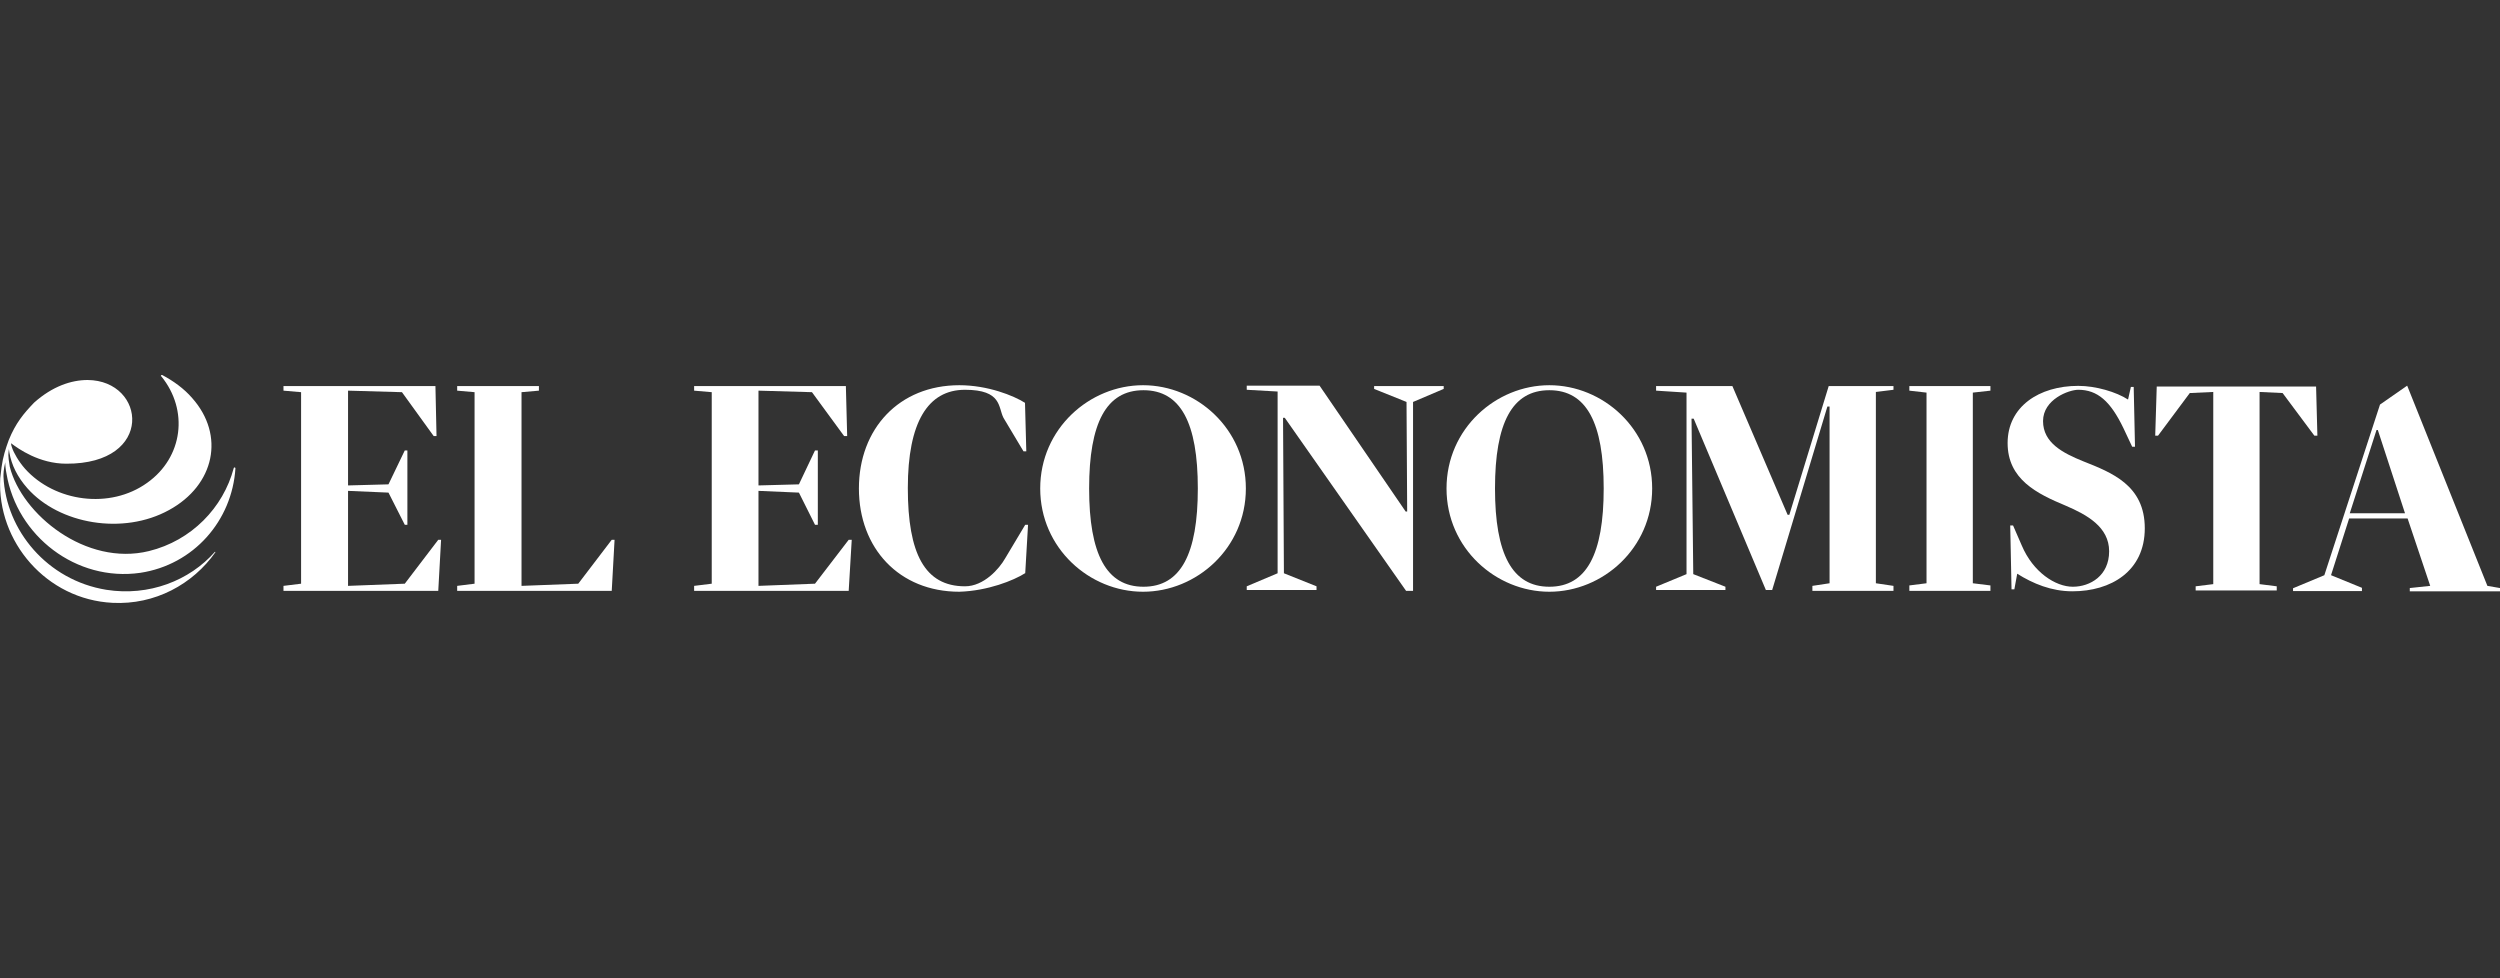
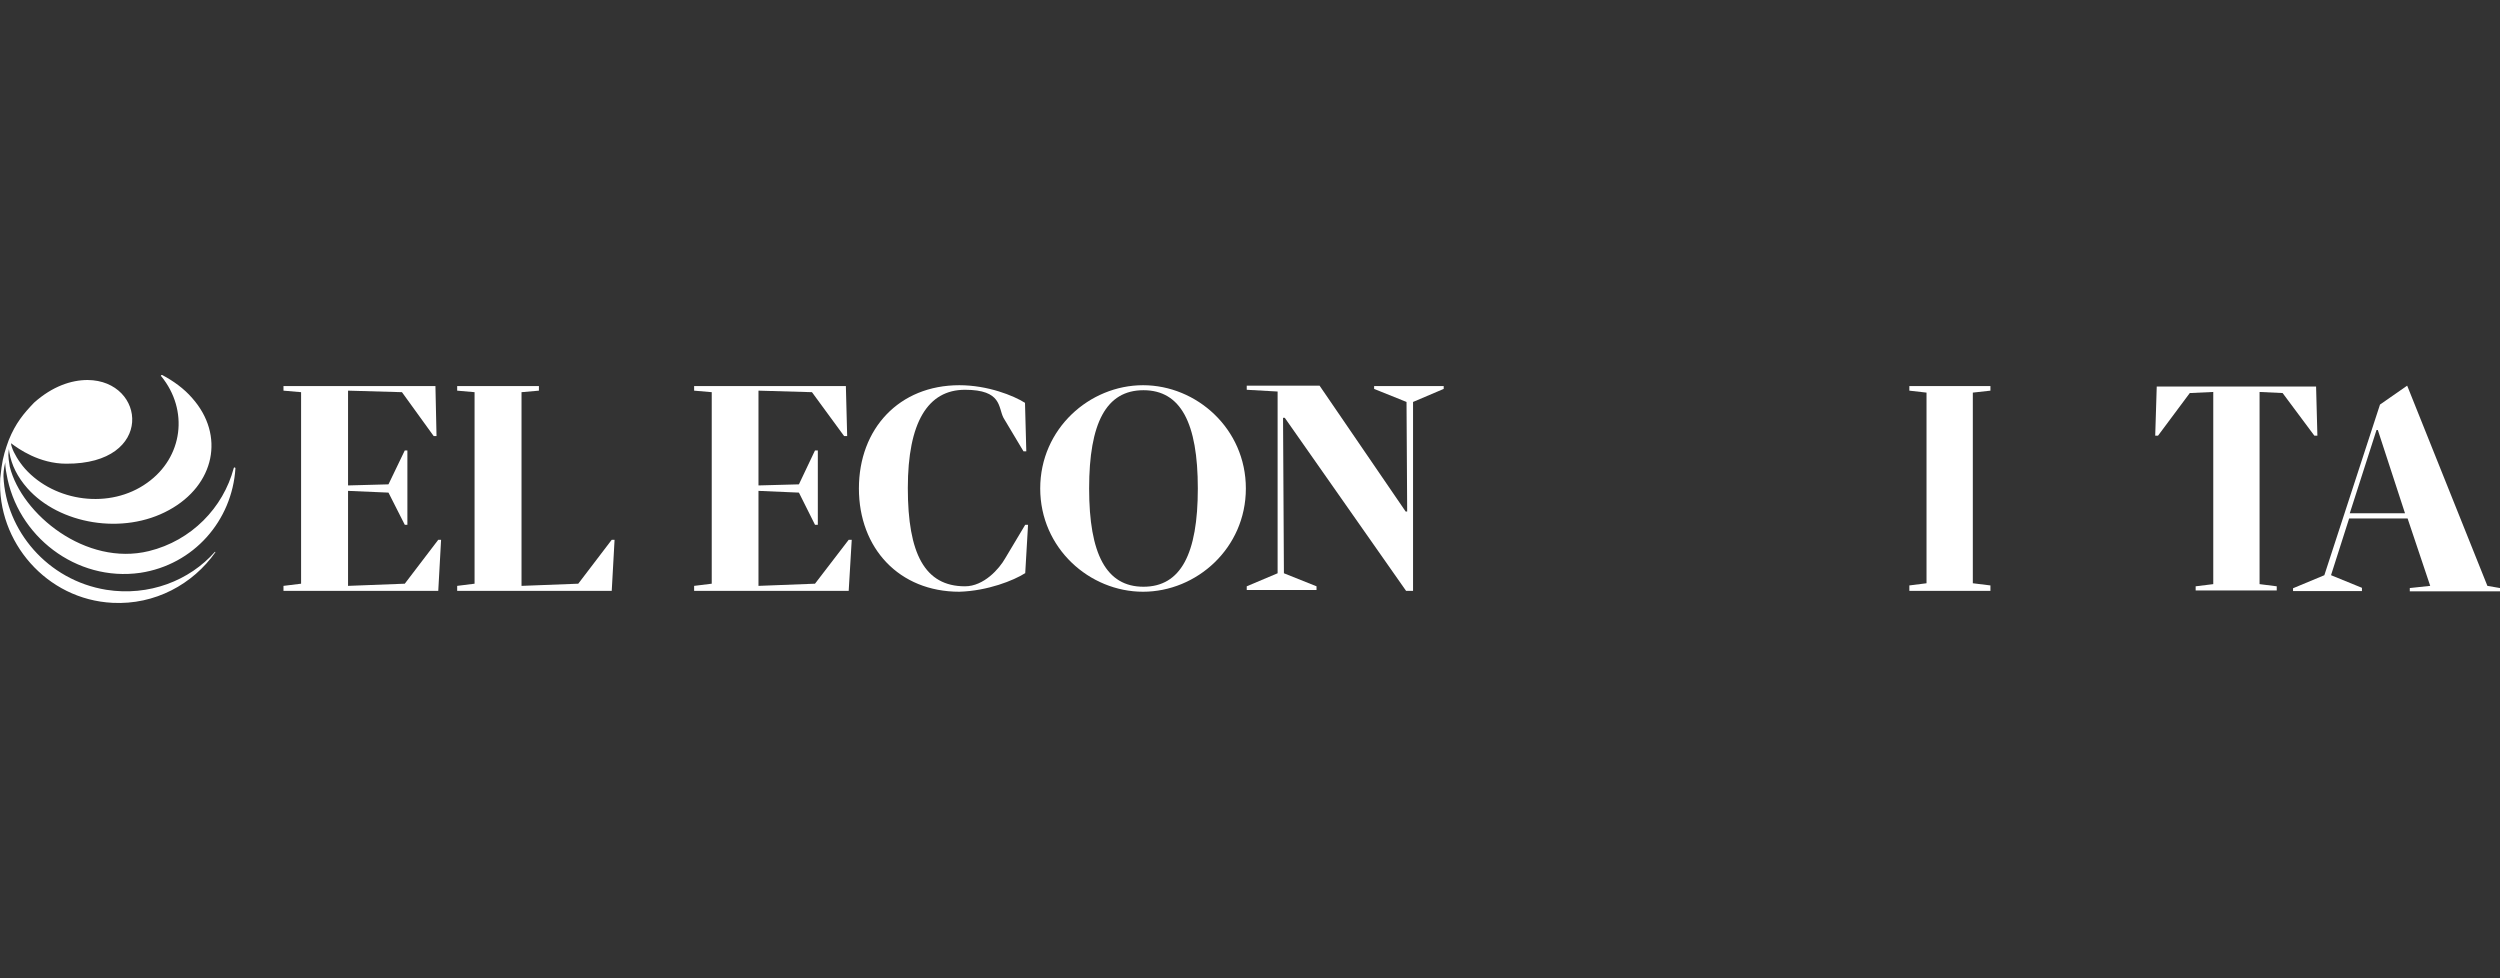
<svg xmlns="http://www.w3.org/2000/svg" id="Capa_1" width="1150" height="450" viewBox="0 0 1150 450">
  <rect x="0" y="0" width="1150" height="450" fill="#333333" stroke="none" />
  <defs>
    <style>.cls-1{fill:#fff;}</style>
  </defs>
  <path class="cls-1" d="M1093.8,197.8l12.5,38.3h-25.4l12.3-38.3h.6Zm-21.5,66.7l8.3-26h26.9l10.4,31-9.4,1v1.5h41.5v-1.5l-5.8-1-36.9-92.1-12.5,8.7-25.6,78.5-14.4,6v1.3h31.7v-1.5l-14.2-5.8Z" />
  <polygon class="cls-1" points="239.9 269.5 239.9 180.4 247.9 179.7 247.9 177.6 210.3 177.6 210.3 179.7 218.3 180.4 218.3 268.5 210.3 269.5 210.3 271.8 281.4 271.8 282.7 248.3 281.4 248.3 266 268.5 239.9 269.5" />
  <polygon class="cls-1" points="348.9 179.7 373.5 180.4 388.3 200.6 389.7 200.6 389.1 177.6 319.3 177.6 319.3 179.7 327.4 180.4 327.4 268.5 319.3 269.5 319.3 271.8 390.4 271.8 391.8 248.3 390.4 248.3 374.9 268.5 348.9 269.5 348.9 225.8 367.5 226.6 374.9 241.4 376.2 241.4 376.2 207.2 374.9 207.2 367.5 222.8 348.9 223.3 348.9 179.7" />
  <polygon class="cls-1" points="878.3 269.3 878.3 271.8 915.6 271.8 915.6 269.3 907.5 268.3 907.5 180.6 915.6 179.7 915.6 177.6 878.3 177.6 878.3 179.7 886.2 180.6 886.2 268.3 878.3 269.3" />
  <polygon class="cls-1" points="160.1 179.7 184.9 180.4 199.5 200.6 200.8 200.6 200.3 177.6 130.4 177.6 130.4 179.7 138.5 180.4 138.5 268.5 130.4 269.5 130.4 271.8 201.6 271.8 202.9 248.3 201.6 248.3 186.2 268.5 160.1 269.5 160.1 225.8 178.7 226.6 186.2 241.4 187.4 241.4 187.4 207.2 186.2 207.2 178.7 222.8 160.1 223.3 160.1 179.7" />
  <path class="cls-1" d="M501,224.7c0-30.2,7.9-45.2,25-45.2s25,15,25,45.2-7.9,45.2-25,45.2-25-15-25-45.2m-22.5,0c0,27.5,22.7,47.5,47.3,47.5s47.3-20,47.3-47.5-22.7-47.5-47.3-47.5-47.3,20-47.3,47.5" />
  <path class="cls-1" d="M471.6,263.7l1.3-22.3h-1.3l-9.2,15.4c-2.7,4.8-9.8,12.9-18.5,12.9-18.5,0-26.3-15-26.3-45.2s9.2-45.2,26.3-45.2,15.2,8.1,17.7,12.9l9.2,15.4h1.3l-.6-22.3c-5.2-3.3-17.1-8.1-30.2-8.1-27.7,0-46.2,20-46.2,47.5s18.5,47.5,46.2,47.5c13.1-.4,25-5.2,30.2-8.5" />
  <polygon class="cls-1" points="646.6 235.3 607 177.4 573.5 177.4 573.5 179.3 587.7 180.1 587.7 263.7 573.5 269.7 573.5 271.4 605.6 271.4 605.6 269.7 590.6 263.7 590.2 192.2 591 192.2 646.8 271.8 650 271.8 650 184.9 664.1 178.9 664.1 177.6 632.1 177.6 632.1 178.9 647 184.9 647.3 235.3 646.6 235.3" />
-   <path class="cls-1" d="M687.7,224.7c0-30.2,7.9-45.2,25-45.2s25,15,25,45.2-7.9,45.2-25,45.2-25-15-25-45.2m-22.3,0c0,27.5,22.7,47.5,47.3,47.5s47.3-20,47.3-47.5-22.7-47.5-47.3-47.5-47.3,20-47.3,47.5" />
-   <polygon class="cls-1" points="822.3 236.8 796.9 177.6 761.8 177.6 761.8 179.7 775.8 180.6 775.8 264.1 761.8 269.9 761.8 271.4 793.7 271.4 793.7 269.9 778.9 264.1 778.1 192.6 779.1 192.6 812.3 271.4 815.2 271.4 840.6 187 841.6 187 841.6 268.3 833.7 269.5 833.7 271.8 871 271.8 871 269.5 862.9 268.3 862.9 180.3 871 179.3 871 177.6 841.2 177.6 823.1 236.8 822.3 236.8" />
-   <path class="cls-1" d="M927.9,263.9c7.3,4.6,15.8,8.1,25.4,8.1,17.7,0,33.3-9.2,33.3-29s-15.2-25.6-28.3-30.8c-9.4-3.8-18.5-8.5-18.5-18.5s11.9-14.4,16.2-14.4c8.8,0,14.8,5.2,20.8,17.7,1.3,2.9,2.7,5.6,4,8.5h1.3l-.6-27.5h-1.3l-1.3,5.8c-5.4-3.5-14.8-6.3-22.9-6.3-18.1,0-32.5,9.6-32.5,26.3s13.5,23.3,26.7,28.8c9.8,4.2,20,9.8,20,21s-8.7,16.3-16.7,16.3-18.3-6.7-23.5-19c-1.3-3.1-2.7-6.2-4-9.2h-1.3l.6,29.4h1.3l1.3-7.1Z" />
  <polygon class="cls-1" points="991.4 200.4 992.7 200.4 1007.3 180.8 1018.1 180.3 1018.1 268.7 1010 269.7 1010 271.6 1047.3 271.6 1047.3 269.7 1039.4 268.7 1039.4 180.3 1050 180.8 1064.6 200.4 1066 200.4 1065.4 177.8 992.1 177.8 991.4 200.4" />
  <path class="cls-1" d="M108.3,215.4q0-.2,0,0t0,0c0-.2-.2-.4-.4-.4s-.4,.2-.4,.4h0c-4.8,18.1-19.4,33.3-39,38.1-29,7.1-58.5-16.9-64-38.8-1-5.8-.6-6-.4-8.1,0,.4,.2,1,.2,1.5,1,5.8,3.7,11.3,8.3,16.5,14.6,16.5,44,21.7,65.2,10,21-11.5,25.8-34.4,10.6-51.5-3.8-4.4-8.7-7.9-13.8-10.6h-.2c-.2,0-.4,.2-.4,.4s0,.2,.2,.2h0c12.7,15.6,10,37.3-6.5,49-17.1,12.3-42.5,8.8-56.2-6.5-2.9-3.3-5.2-7.3-6-9.8-.2-.6-.4-1.2-.4-1.7v-.2c3.3,2.5,12.9,9.4,25.4,9.4,40.8,.2,36.7-38.3,9.8-38.5-7.5,0-16.2,2.9-24.6,10.4-4.8,5-8.5,9.4-11.7,17.3h0s-1.9,5-2.7,9c-.2,1-.4,2.3-.6,3.5-.2,1.7-.4,3.3-.6,5-1.5,29.2,21.3,55.8,51.7,57.3,19.4,1,36.9-8.5,47.3-23.3l-.2-.2c-11.7,13.3-30.4,20.6-50,17.5-27.1-4.4-46.2-27.3-47.3-52.1,0-1.3,0-2.9,.8-6.5v-.4c0,1.7,.2,3.7,.6,5.6,4.8,28.7,32.1,49.8,61.5,45.6,24.6-3.7,42.3-24,43.8-48.1h0" />
</svg>